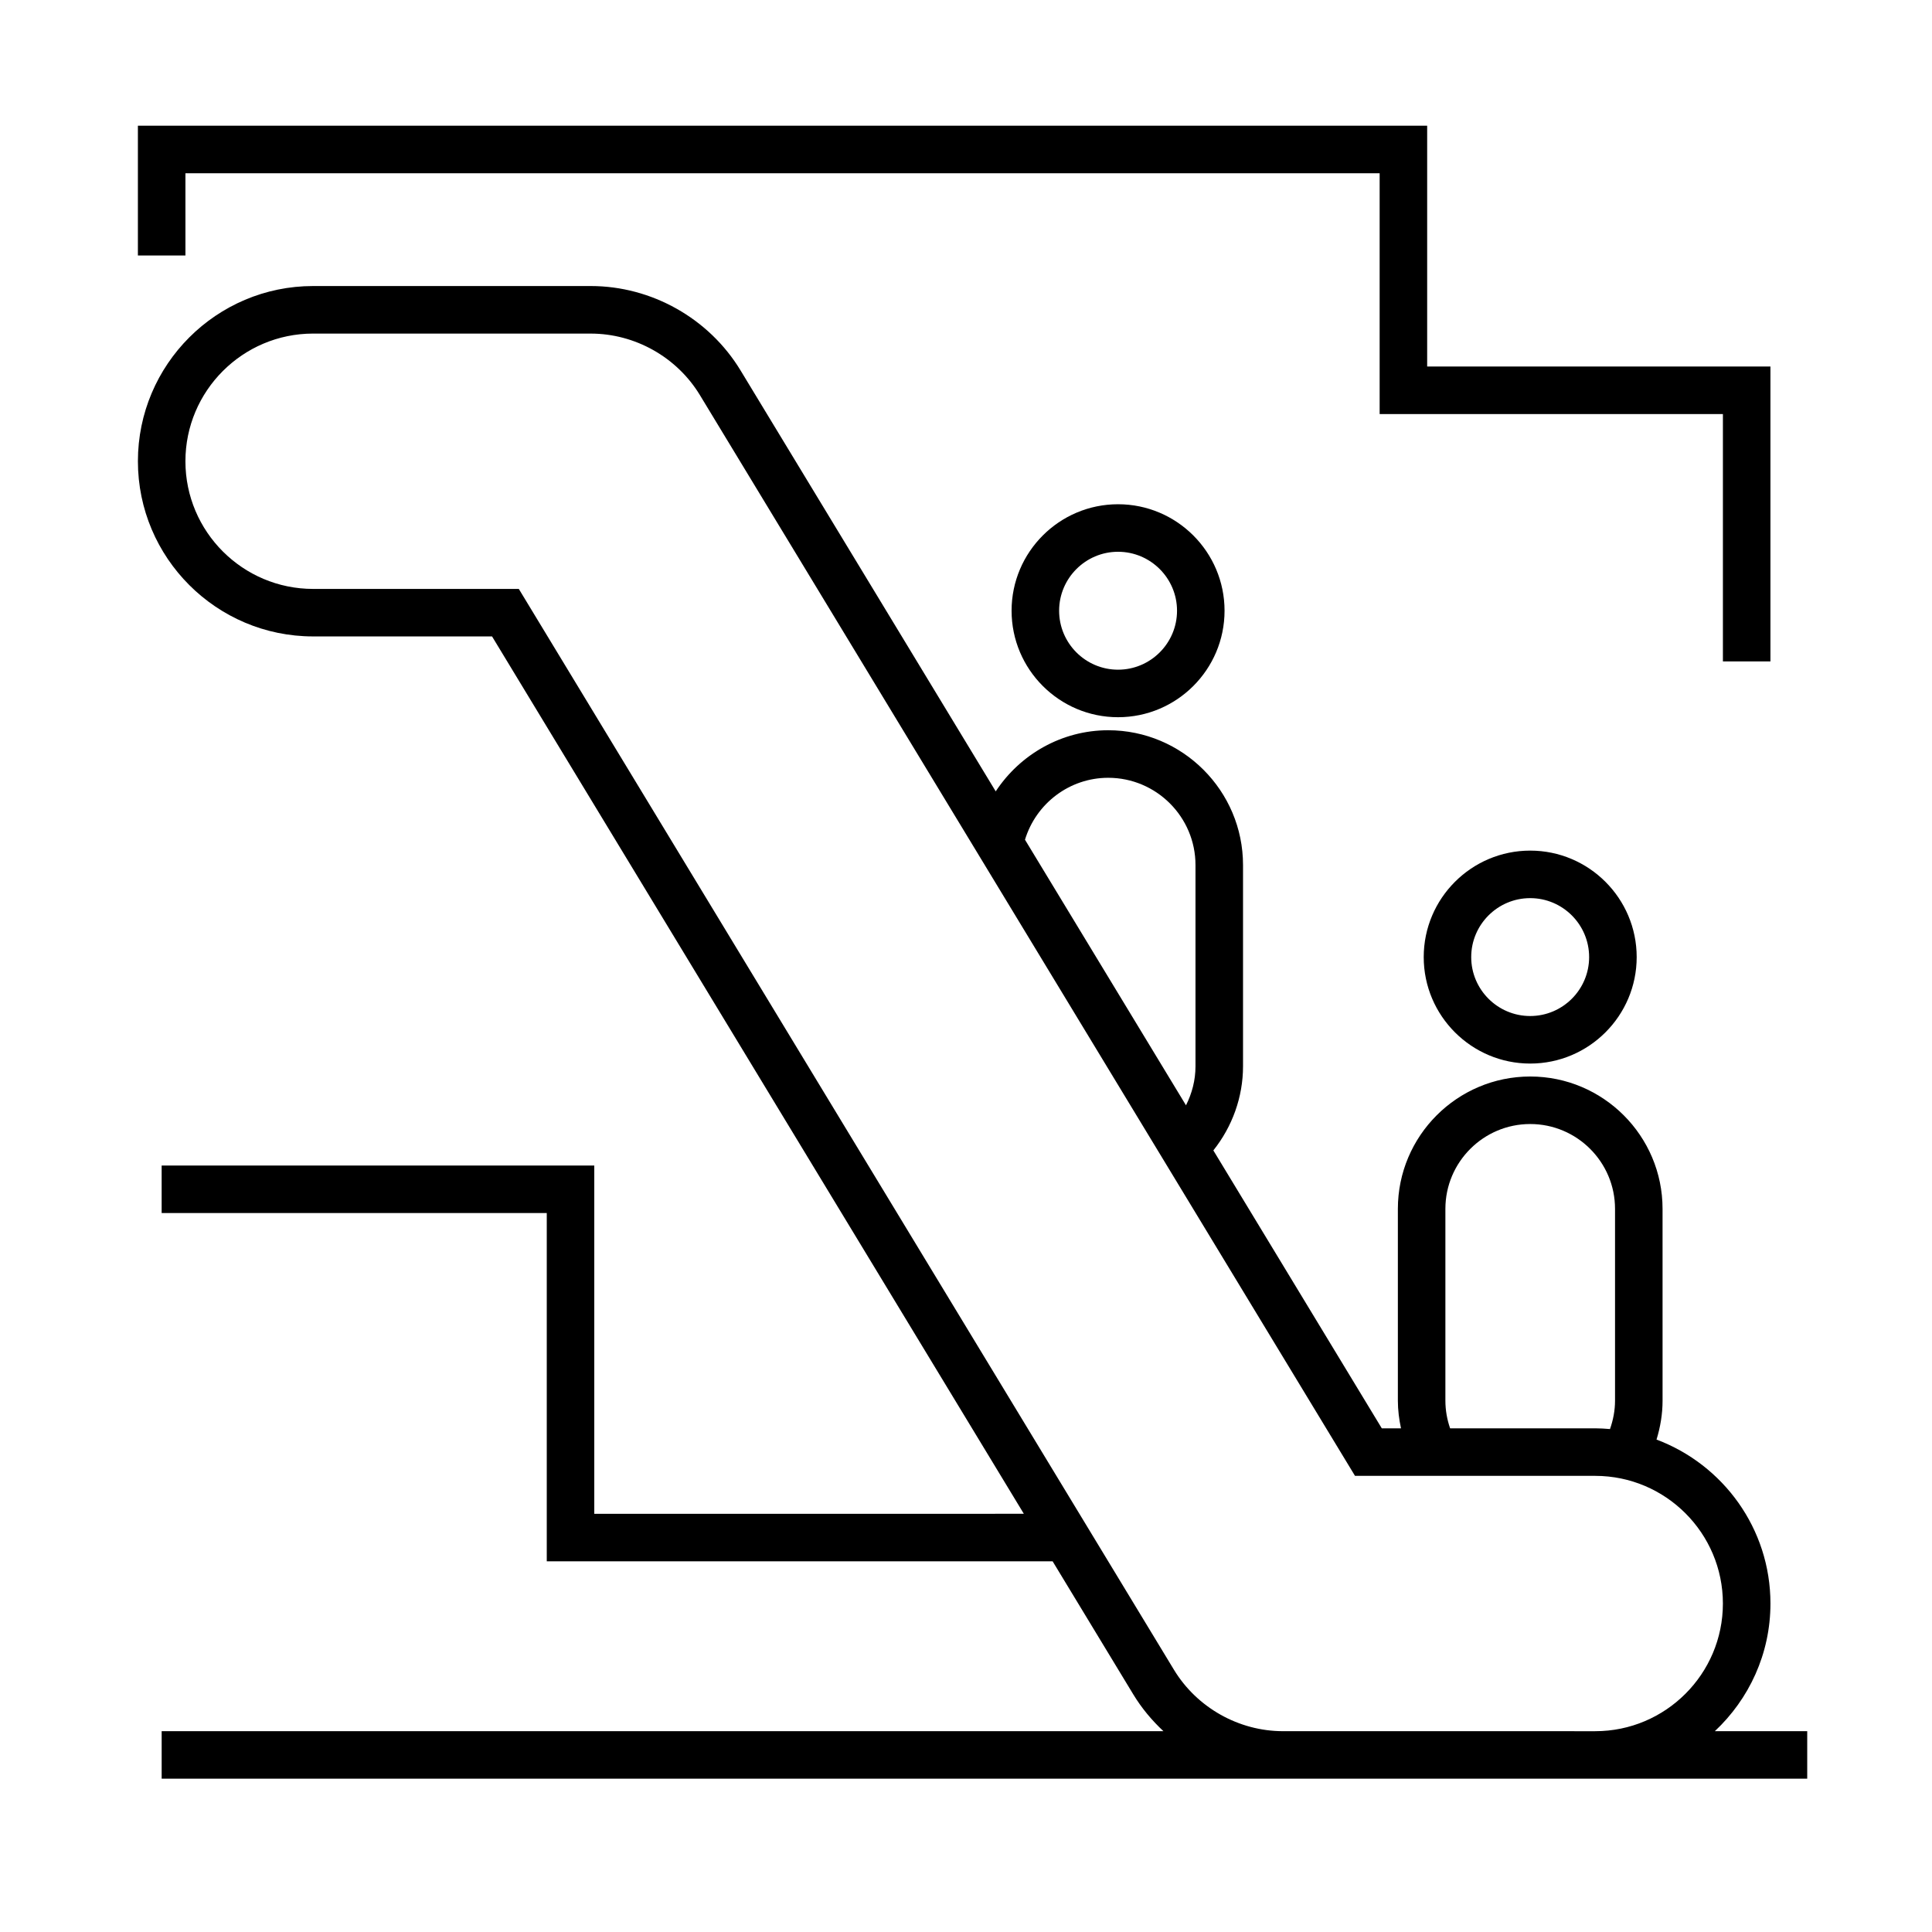
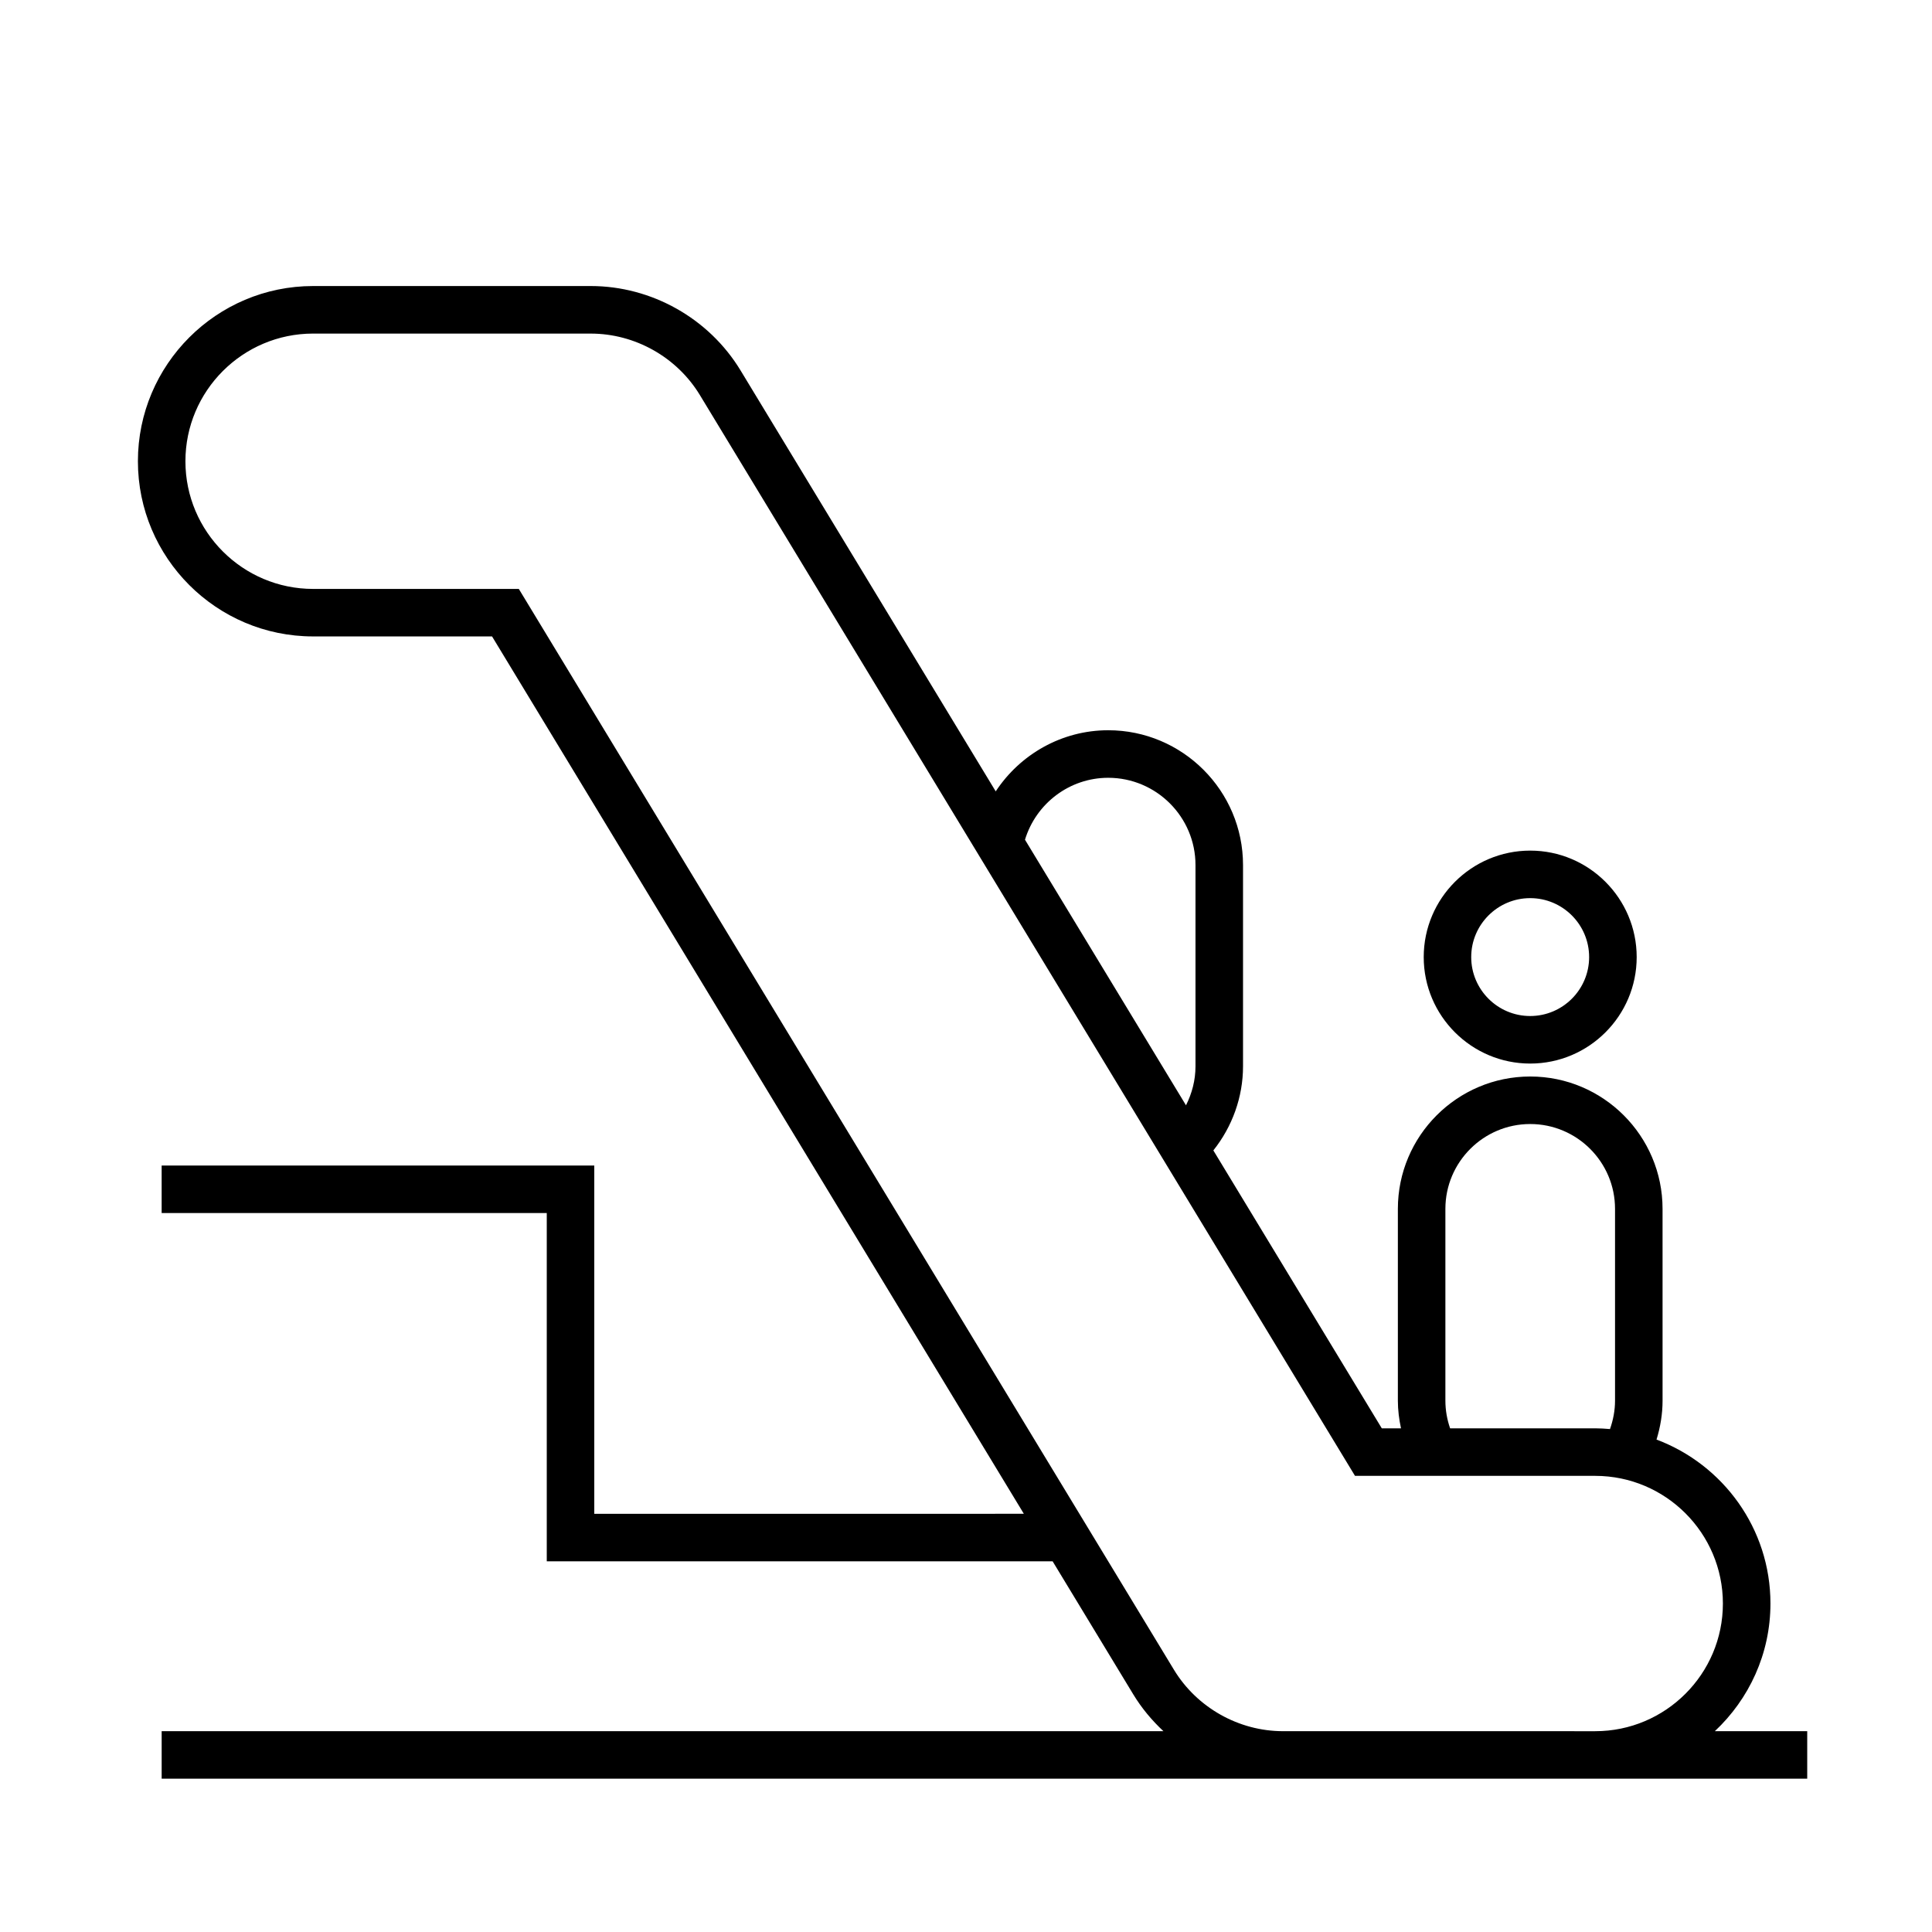
<svg xmlns="http://www.w3.org/2000/svg" fill="#000000" width="800px" height="800px" version="1.1" viewBox="144 144 512 512">
  <g>
-     <path d="m412.08 305.85c0 15.559 12.656 28.219 28.215 28.219 15.562 0 28.223-12.656 28.223-28.219s-12.66-28.219-28.223-28.219c-15.559 0-28.215 12.66-28.215 28.219zm43.844 0c0 8.609-7.012 15.625-15.629 15.625-8.609 0-15.617-7.008-15.617-15.625 0-8.613 7.008-15.625 15.617-15.625 8.617 0 15.629 7.016 15.629 15.625z" />
    <path d="m521.3 397.64c0 15.559 12.66 28.215 28.219 28.215 15.559 0 28.219-12.656 28.219-28.215s-12.66-28.219-28.219-28.219c-15.559 0-28.219 12.656-28.219 28.219zm43.836 0c0 8.609-7.008 15.617-15.625 15.617-8.613 0-15.625-7.008-15.625-15.617s7.008-15.625 15.625-15.625 15.625 7.012 15.625 15.625z" />
    <path d="m598.45 602.78c9.043-8.48 14.738-20.484 14.738-33.832 0-19.887-12.59-36.844-30.191-43.445 1.02-3.324 1.602-6.785 1.602-10.305l-0.004-50.84c0-19.34-15.734-35.074-35.07-35.074-19.34 0-35.074 15.734-35.074 35.074v50.844c0 2.469 0.316 4.918 0.828 7.316h-5.09l-44.637-73.648c5.019-6.289 7.863-14.152 7.863-22.277v-53.344c0-19.699-16.031-35.727-35.73-35.727-12.297 0-23.352 6.383-29.809 16.199l-67.625-111.56c-8.363-13.793-23.578-22.359-39.699-22.359h-73.574c-25.605 0-46.43 20.828-46.43 46.43 0 25.605 20.828 46.426 46.43 46.426h47.422l140.93 232.51-113.84 0.004v-92.297h-114.65v12.594h102.06v92.297h134.06l21.363 35.246c2.211 3.652 4.934 6.906 8 9.766h-265.48v12.594h436.09v-12.594h-24.484zm-71.406-87.578v-50.844c0-12.395 10.086-22.48 22.48-22.48 12.395 0 22.477 10.086 22.477 22.48v50.844c0 2.578-0.488 5.113-1.336 7.512-1.293-0.105-2.594-0.195-3.914-0.195h-38.457c-0.805-2.336-1.25-4.777-1.25-7.316zm-89.363-165.08c12.758 0 23.137 10.379 23.137 23.129v53.344c0 3.672-0.926 7.152-2.516 10.324l-42.668-70.387c2.93-9.613 11.812-16.41 22.047-16.41zm46.355 252.66c-11.754 0-22.836-6.242-28.934-16.293l-173.61-286.42h-54.516c-18.656 0-33.836-15.18-33.836-33.832 0-18.656 15.18-33.836 33.836-33.836l73.57 0.004c11.754 0 22.836 6.242 28.934 16.293l173.61 286.42h63.656c18.66 0 33.84 15.18 33.84 33.836 0 18.652-15.18 33.832-33.84 33.832z" />
-     <path d="m193.14 189.91h316.48v63.816h90.969v65.551h12.594v-78.145h-90.969v-63.82h-341.67v34.391h12.598z" />
  </g>
</svg>